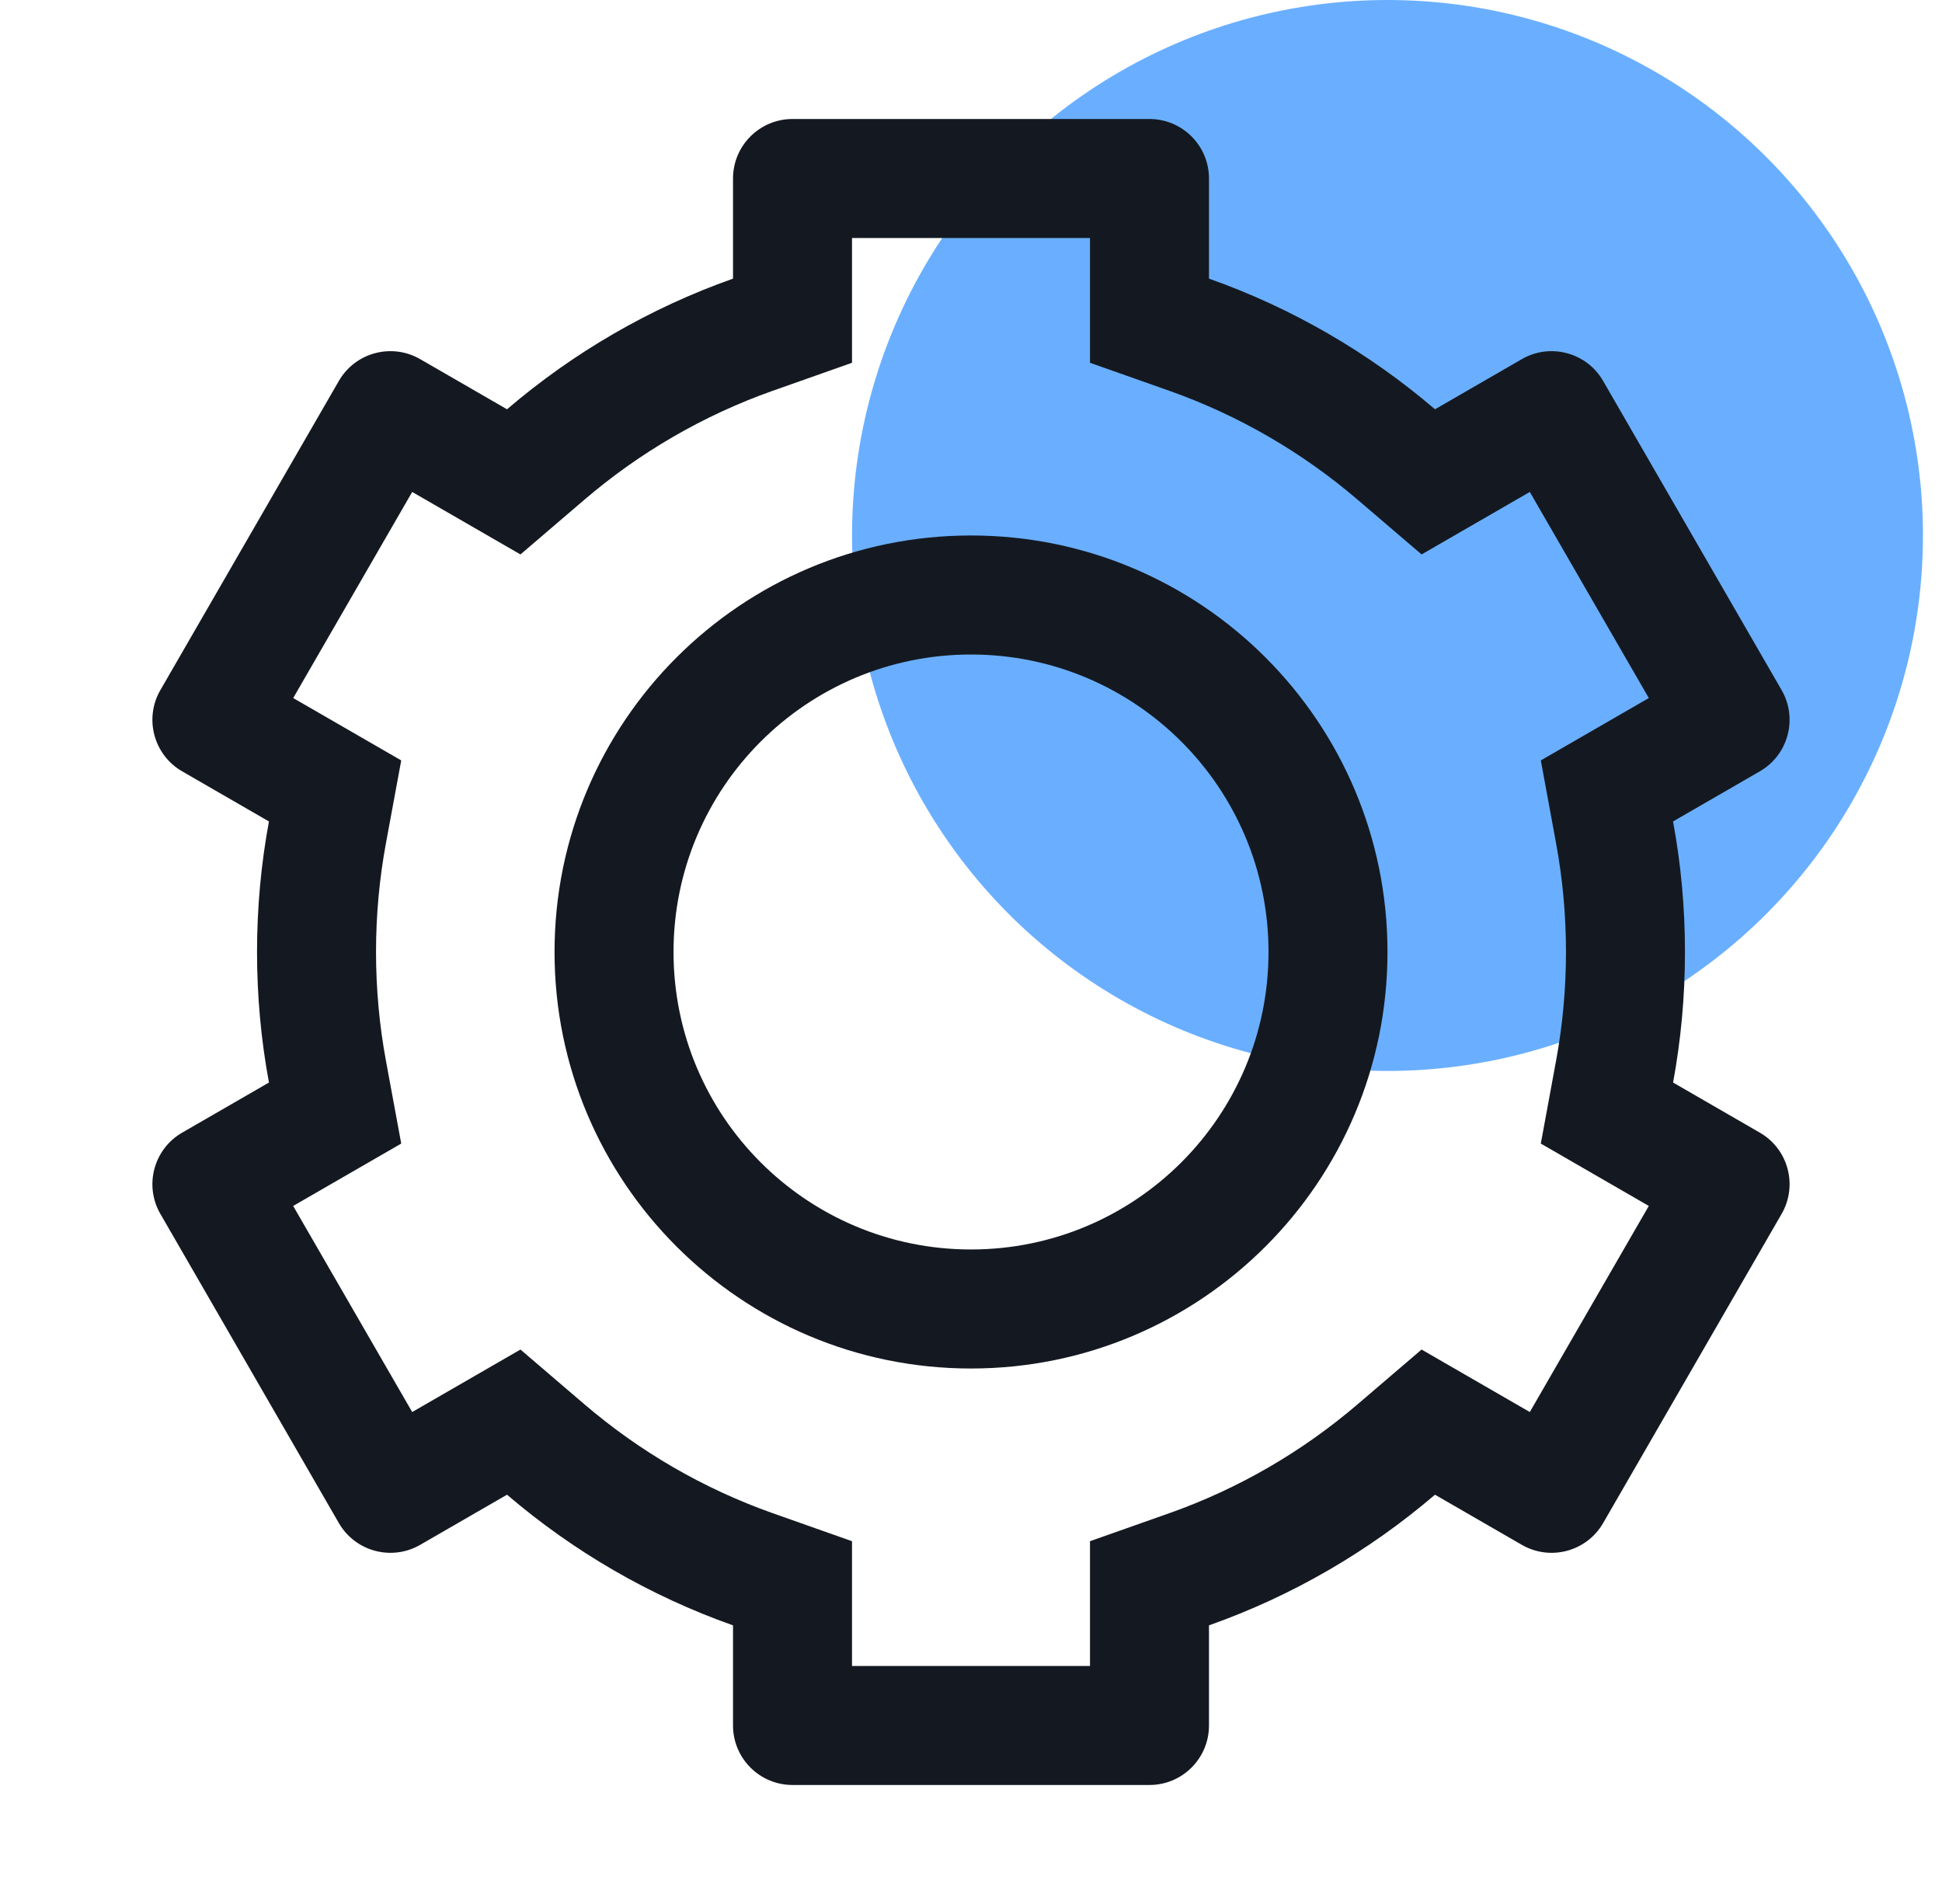
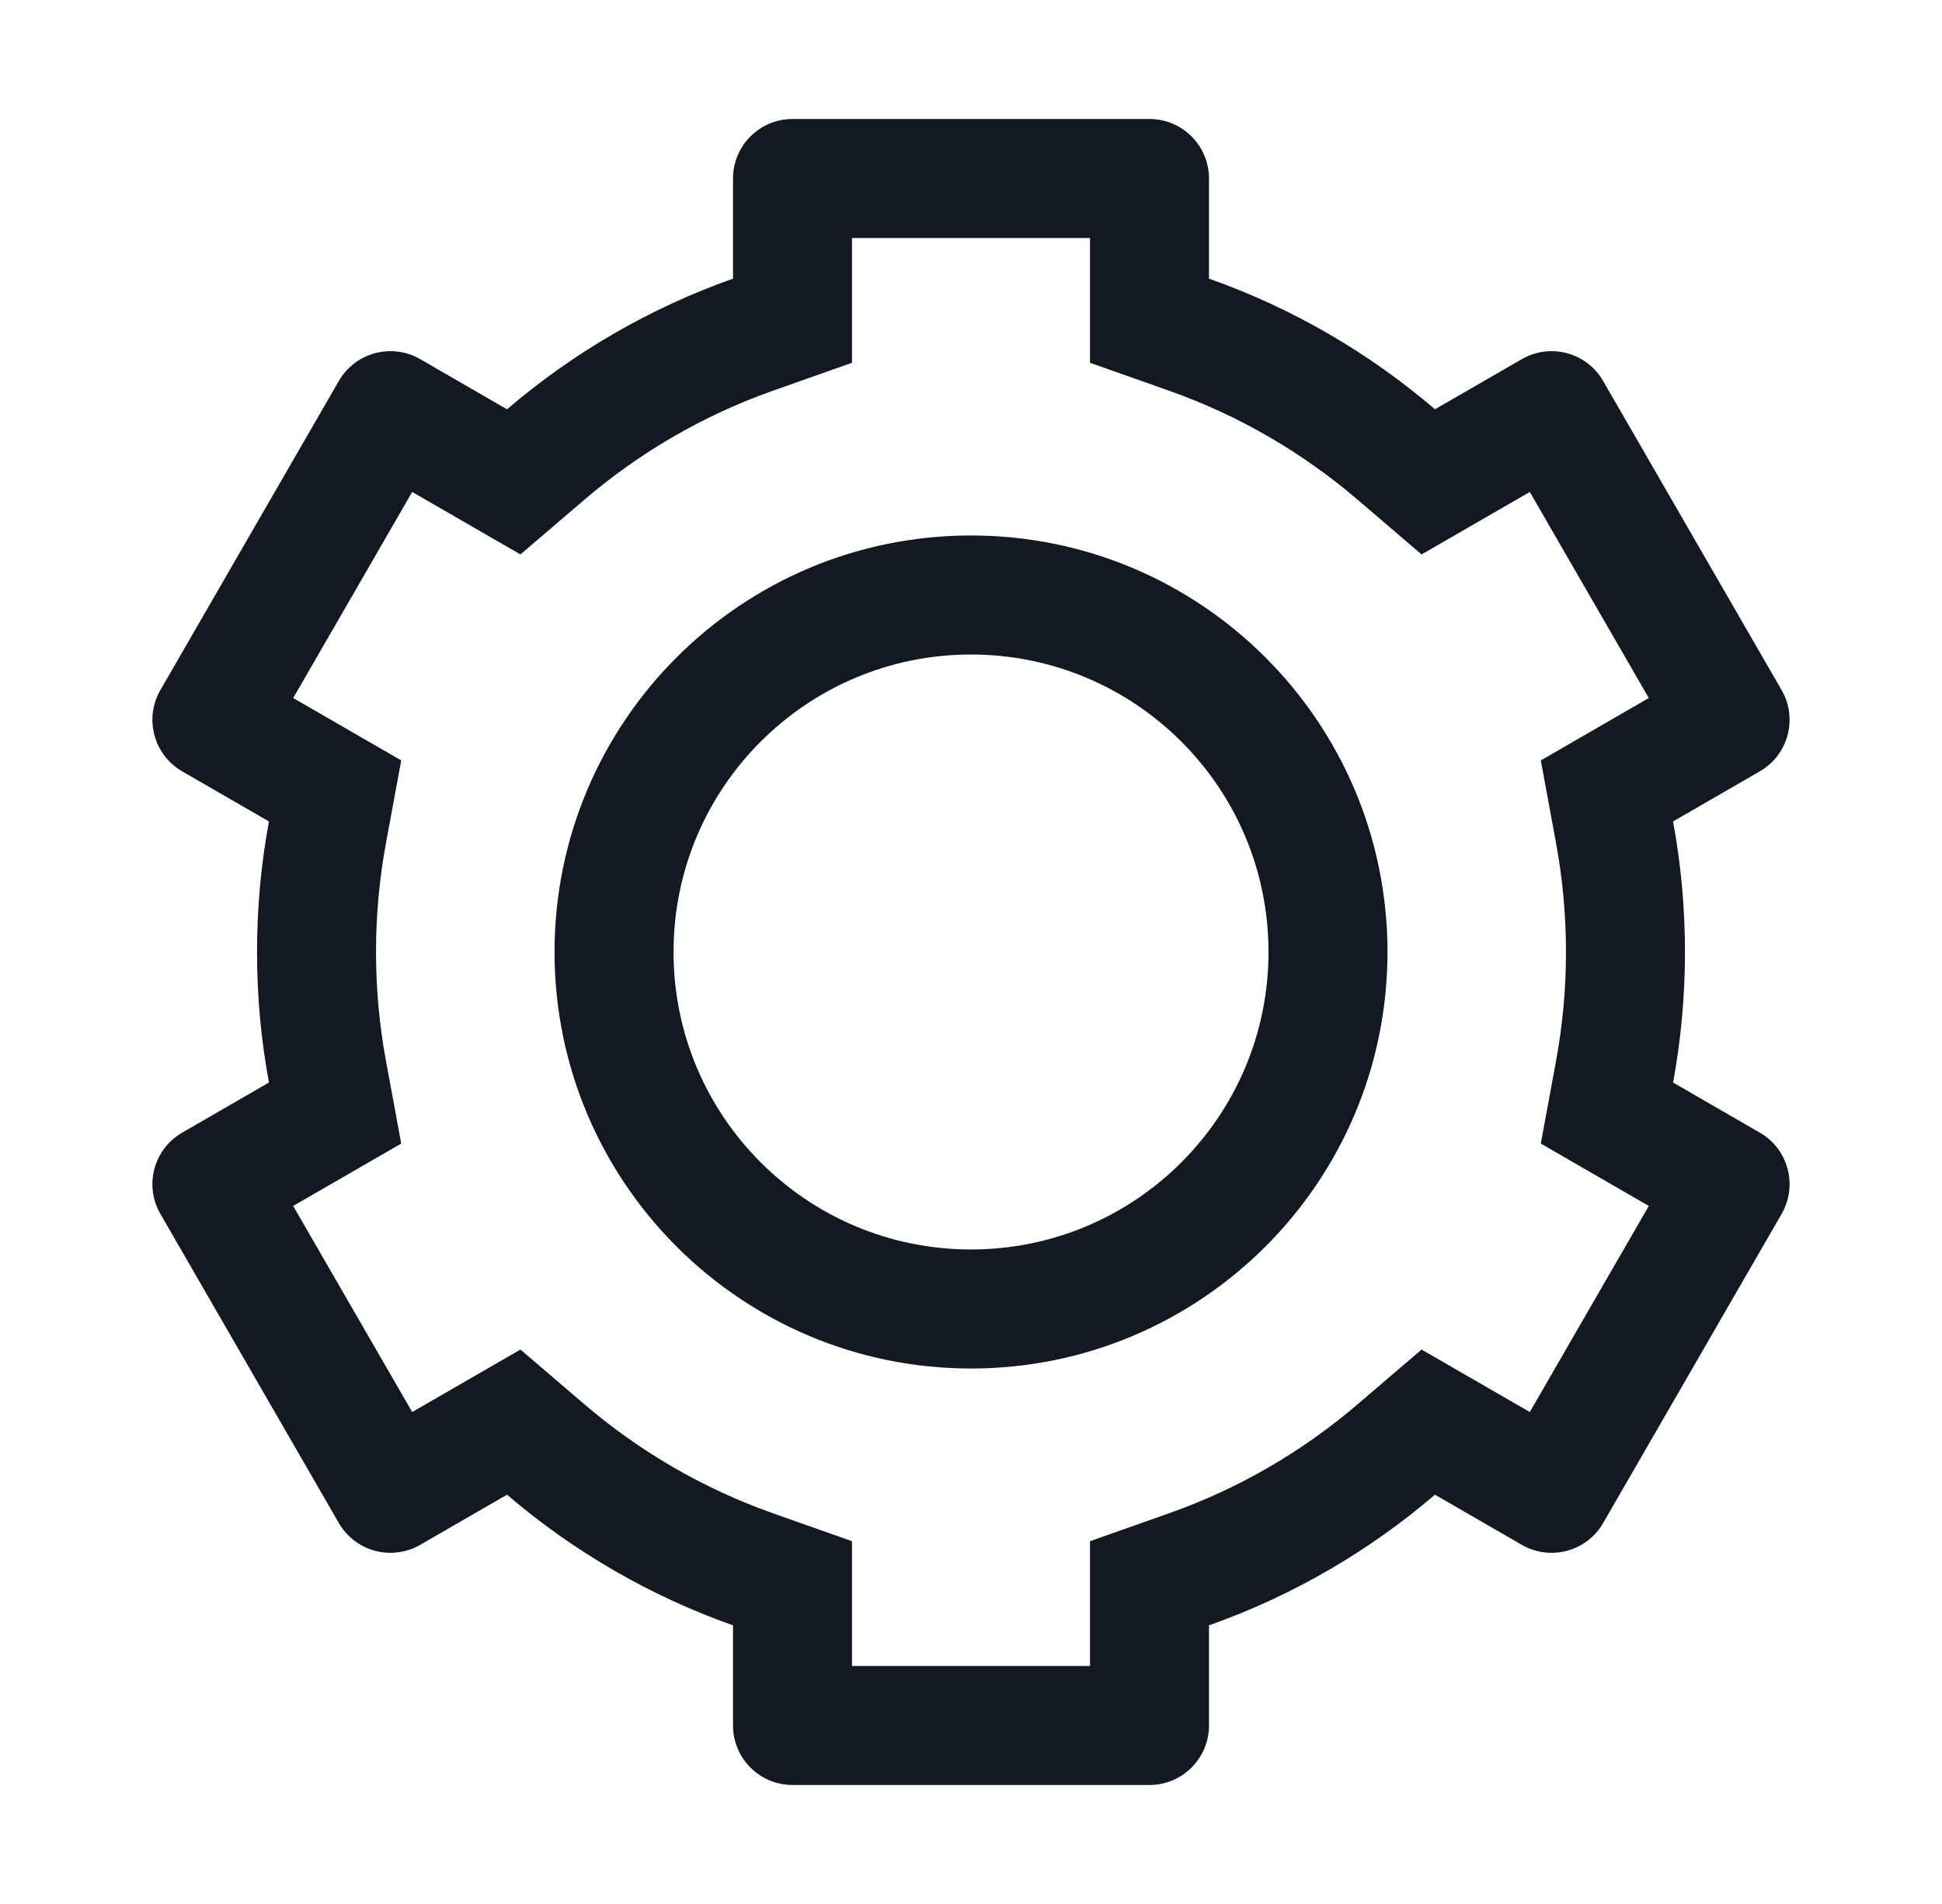
<svg xmlns="http://www.w3.org/2000/svg" width="51" height="50" viewBox="0 0 51 50" fill="none">
  <g id="æ åicon">
-     <circle id="Ellipse 24" cx="36.438" cy="14.062" r="14.062" fill="#6AAFFF" />
    <path id="Subtract (Stroke)" fill-rule="evenodd" clip-rule="evenodd" d="M28.625 9.527V6.25H22.375V9.527L20.291 10.263C18.466 10.909 16.794 11.885 15.347 13.123L13.668 14.56L10.825 12.919L7.7 18.331L10.537 19.969L10.136 22.14C9.965 23.065 9.875 24.02 9.875 25C9.875 25.979 9.965 26.935 10.136 27.86L10.537 30.031L7.699 31.669L10.825 37.081L13.668 35.44L15.347 36.877C16.794 38.115 18.466 39.091 20.291 39.737L22.375 40.473V43.75H28.625V40.473L30.709 39.737C32.534 39.092 34.207 38.115 35.653 36.877L37.333 35.44L40.175 37.081L43.3 31.669L40.464 30.031L40.864 27.86C41.035 26.935 41.125 25.98 41.125 25C41.125 24.02 41.035 23.065 40.864 22.14L40.464 19.969L43.3 18.331L40.175 12.919L37.333 14.56L35.653 13.123C34.207 11.885 32.534 10.909 30.709 10.263L28.625 9.527ZM39.394 38.434C39.395 38.434 39.395 38.433 39.396 38.432ZM31.75 7.317V4.688C31.75 3.825 31.05 3.125 30.188 3.125H20.812C19.95 3.125 19.25 3.825 19.25 4.688V7.317C17.056 8.093 15.049 9.265 13.315 10.748L11.034 9.431C10.287 9 9.331 9.256 8.899 10.003L4.212 18.122C3.78 18.869 4.037 19.825 4.784 20.256L7.063 21.572C6.857 22.683 6.75 23.829 6.75 25C6.75 26.171 6.857 27.317 7.063 28.428L4.784 29.744C4.037 30.175 3.78 31.131 4.212 31.878L8.899 39.997C9.331 40.744 10.287 41 11.034 40.569L13.315 39.252C15.049 40.735 17.055 41.907 19.25 42.683V45.312C19.25 46.175 19.95 46.875 20.812 46.875H30.188C31.05 46.875 31.75 46.175 31.75 45.312V42.683C33.944 41.907 35.952 40.735 37.685 39.252L39.966 40.569C40.714 41 41.669 40.744 42.101 39.997L46.788 31.878C47.219 31.131 46.964 30.175 46.216 29.744L43.938 28.428C44.143 27.317 44.25 26.171 44.25 25C44.25 23.829 44.143 22.683 43.937 21.572L46.216 20.256C46.963 19.825 47.219 18.869 46.788 18.122L42.1 10.003C41.669 9.256 40.713 9 39.966 9.431L37.685 10.748C35.952 9.265 33.944 8.092 31.75 7.317ZM36.438 25C36.438 31.041 31.541 35.938 25.5 35.938C19.459 35.938 14.563 31.041 14.563 25C14.563 18.959 19.459 14.062 25.5 14.062C31.541 14.062 36.438 18.959 36.438 25ZM33.313 25C33.313 29.315 29.815 32.812 25.5 32.812C21.185 32.812 17.688 29.315 17.688 25C17.688 20.685 21.185 17.188 25.5 17.188C29.815 17.188 33.313 20.685 33.313 25Z" fill="#141921" />
  </g>
</svg>